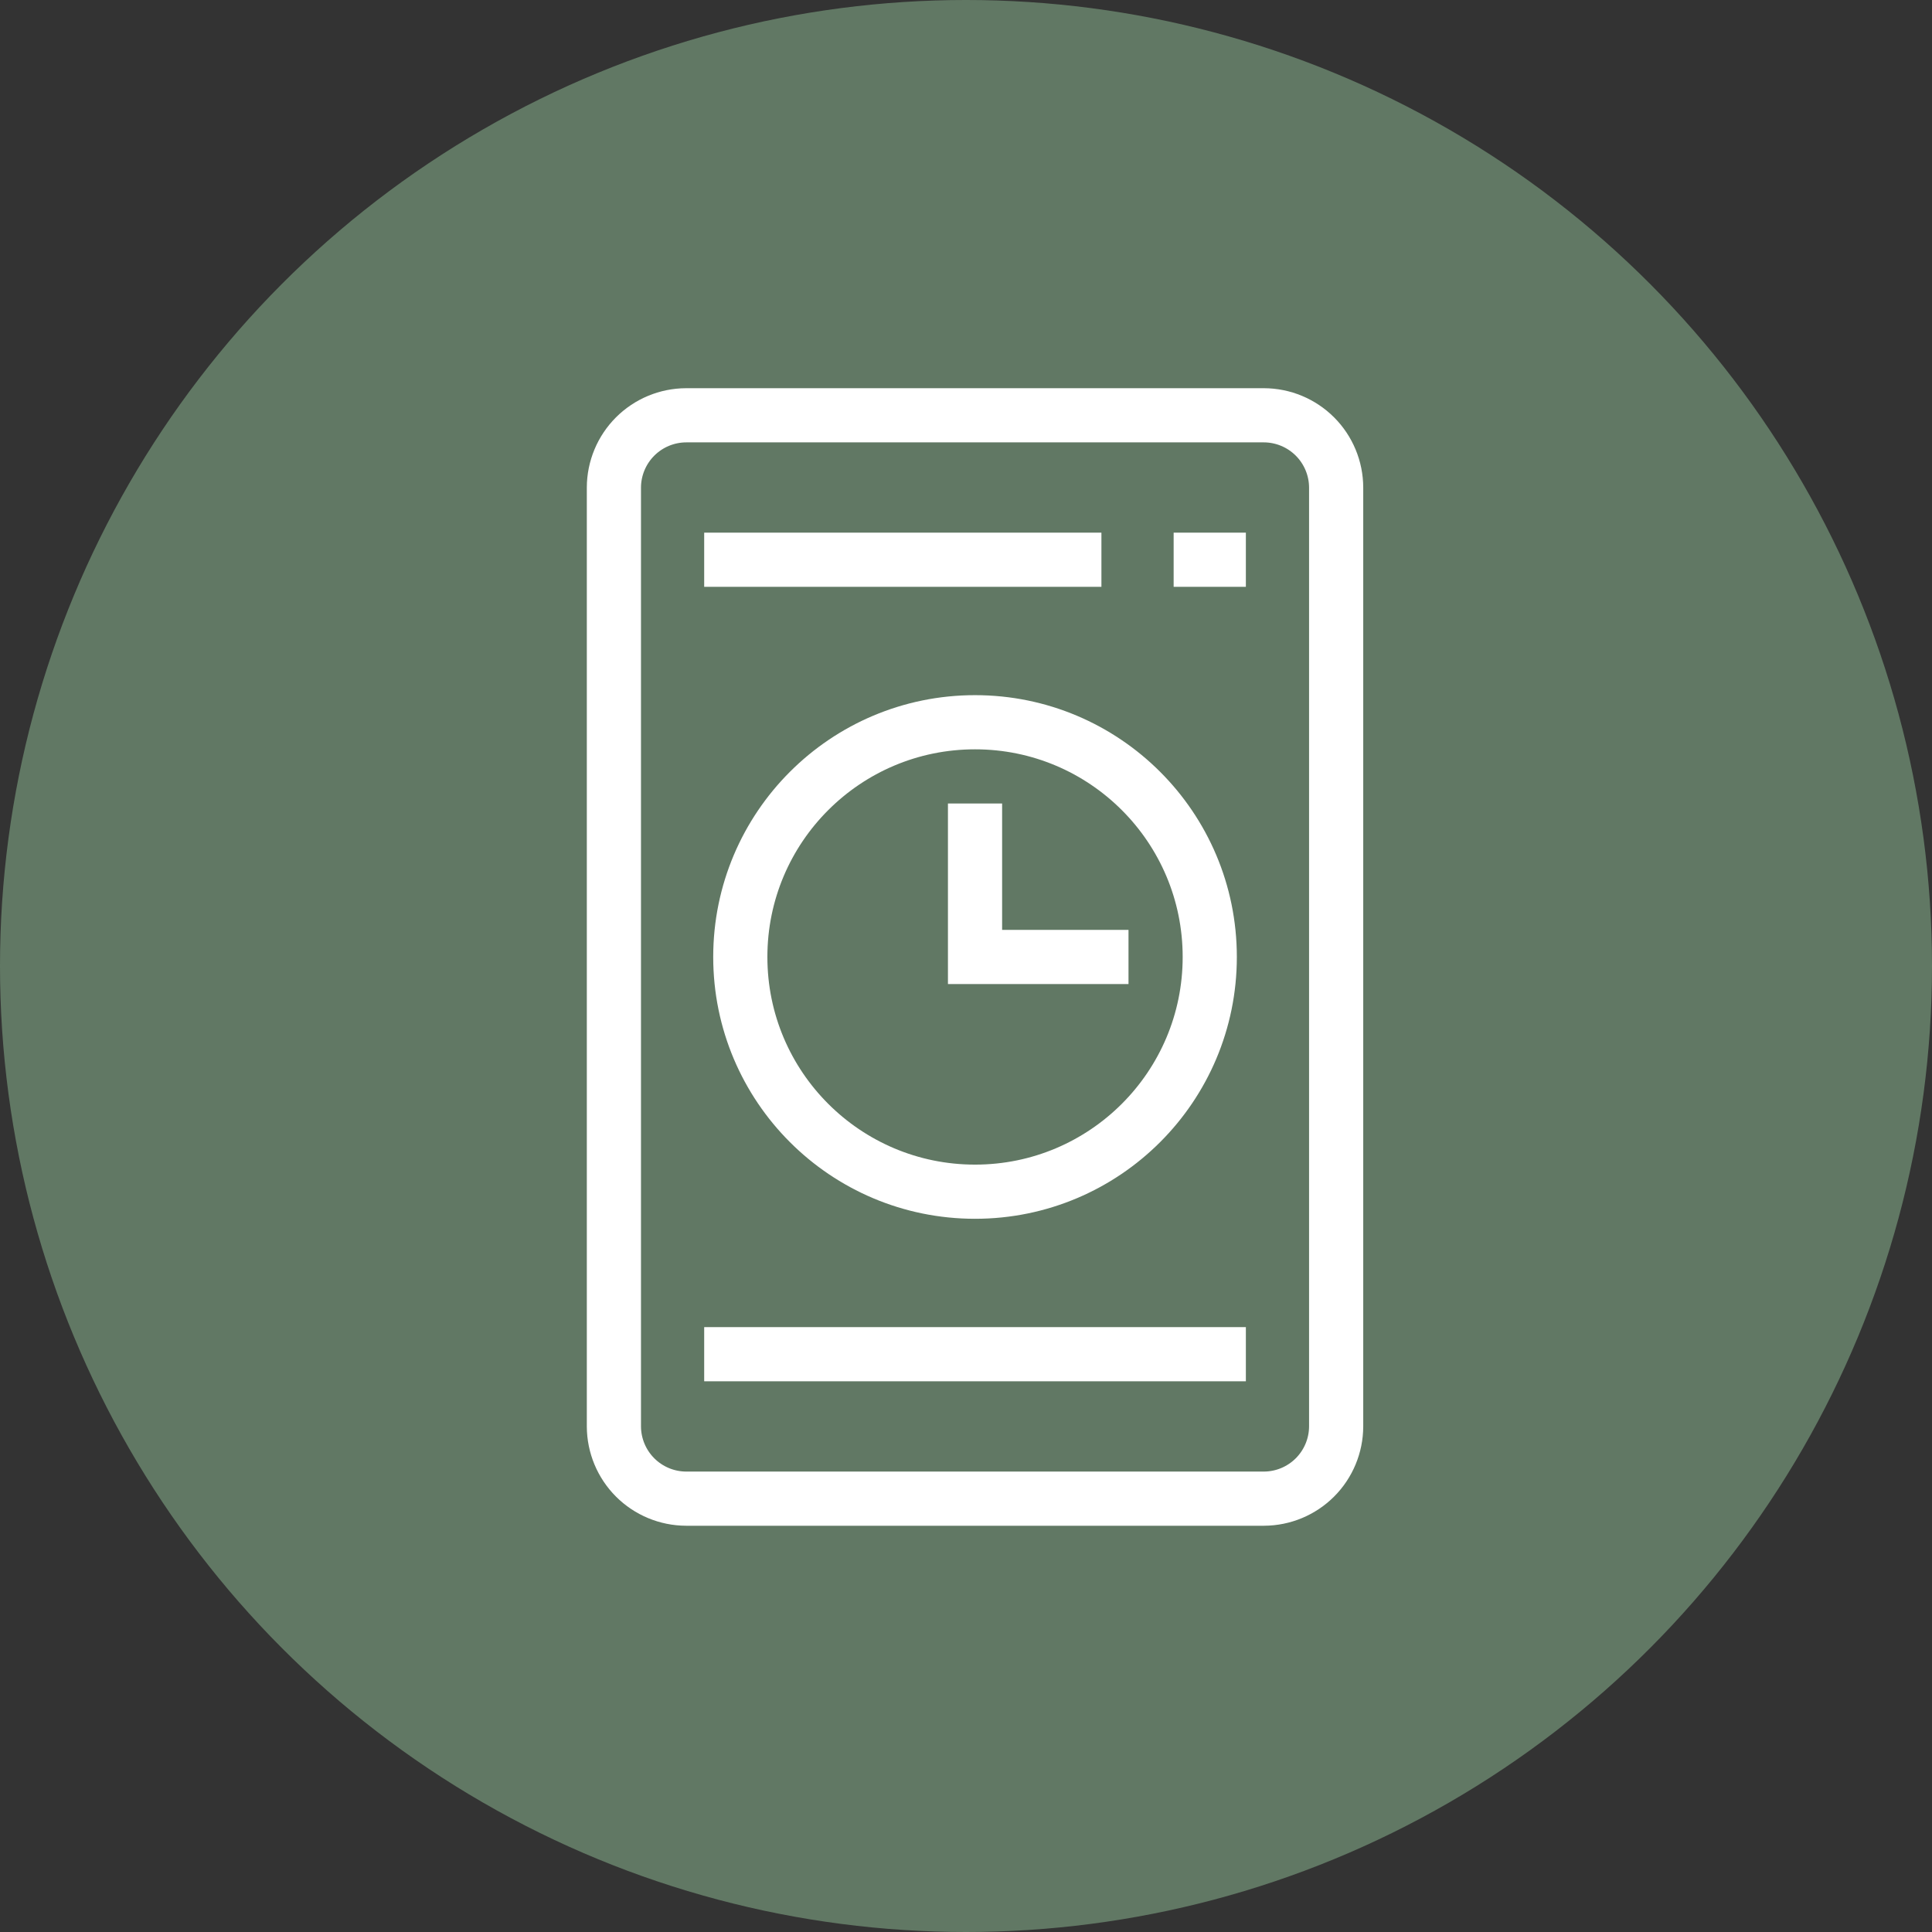
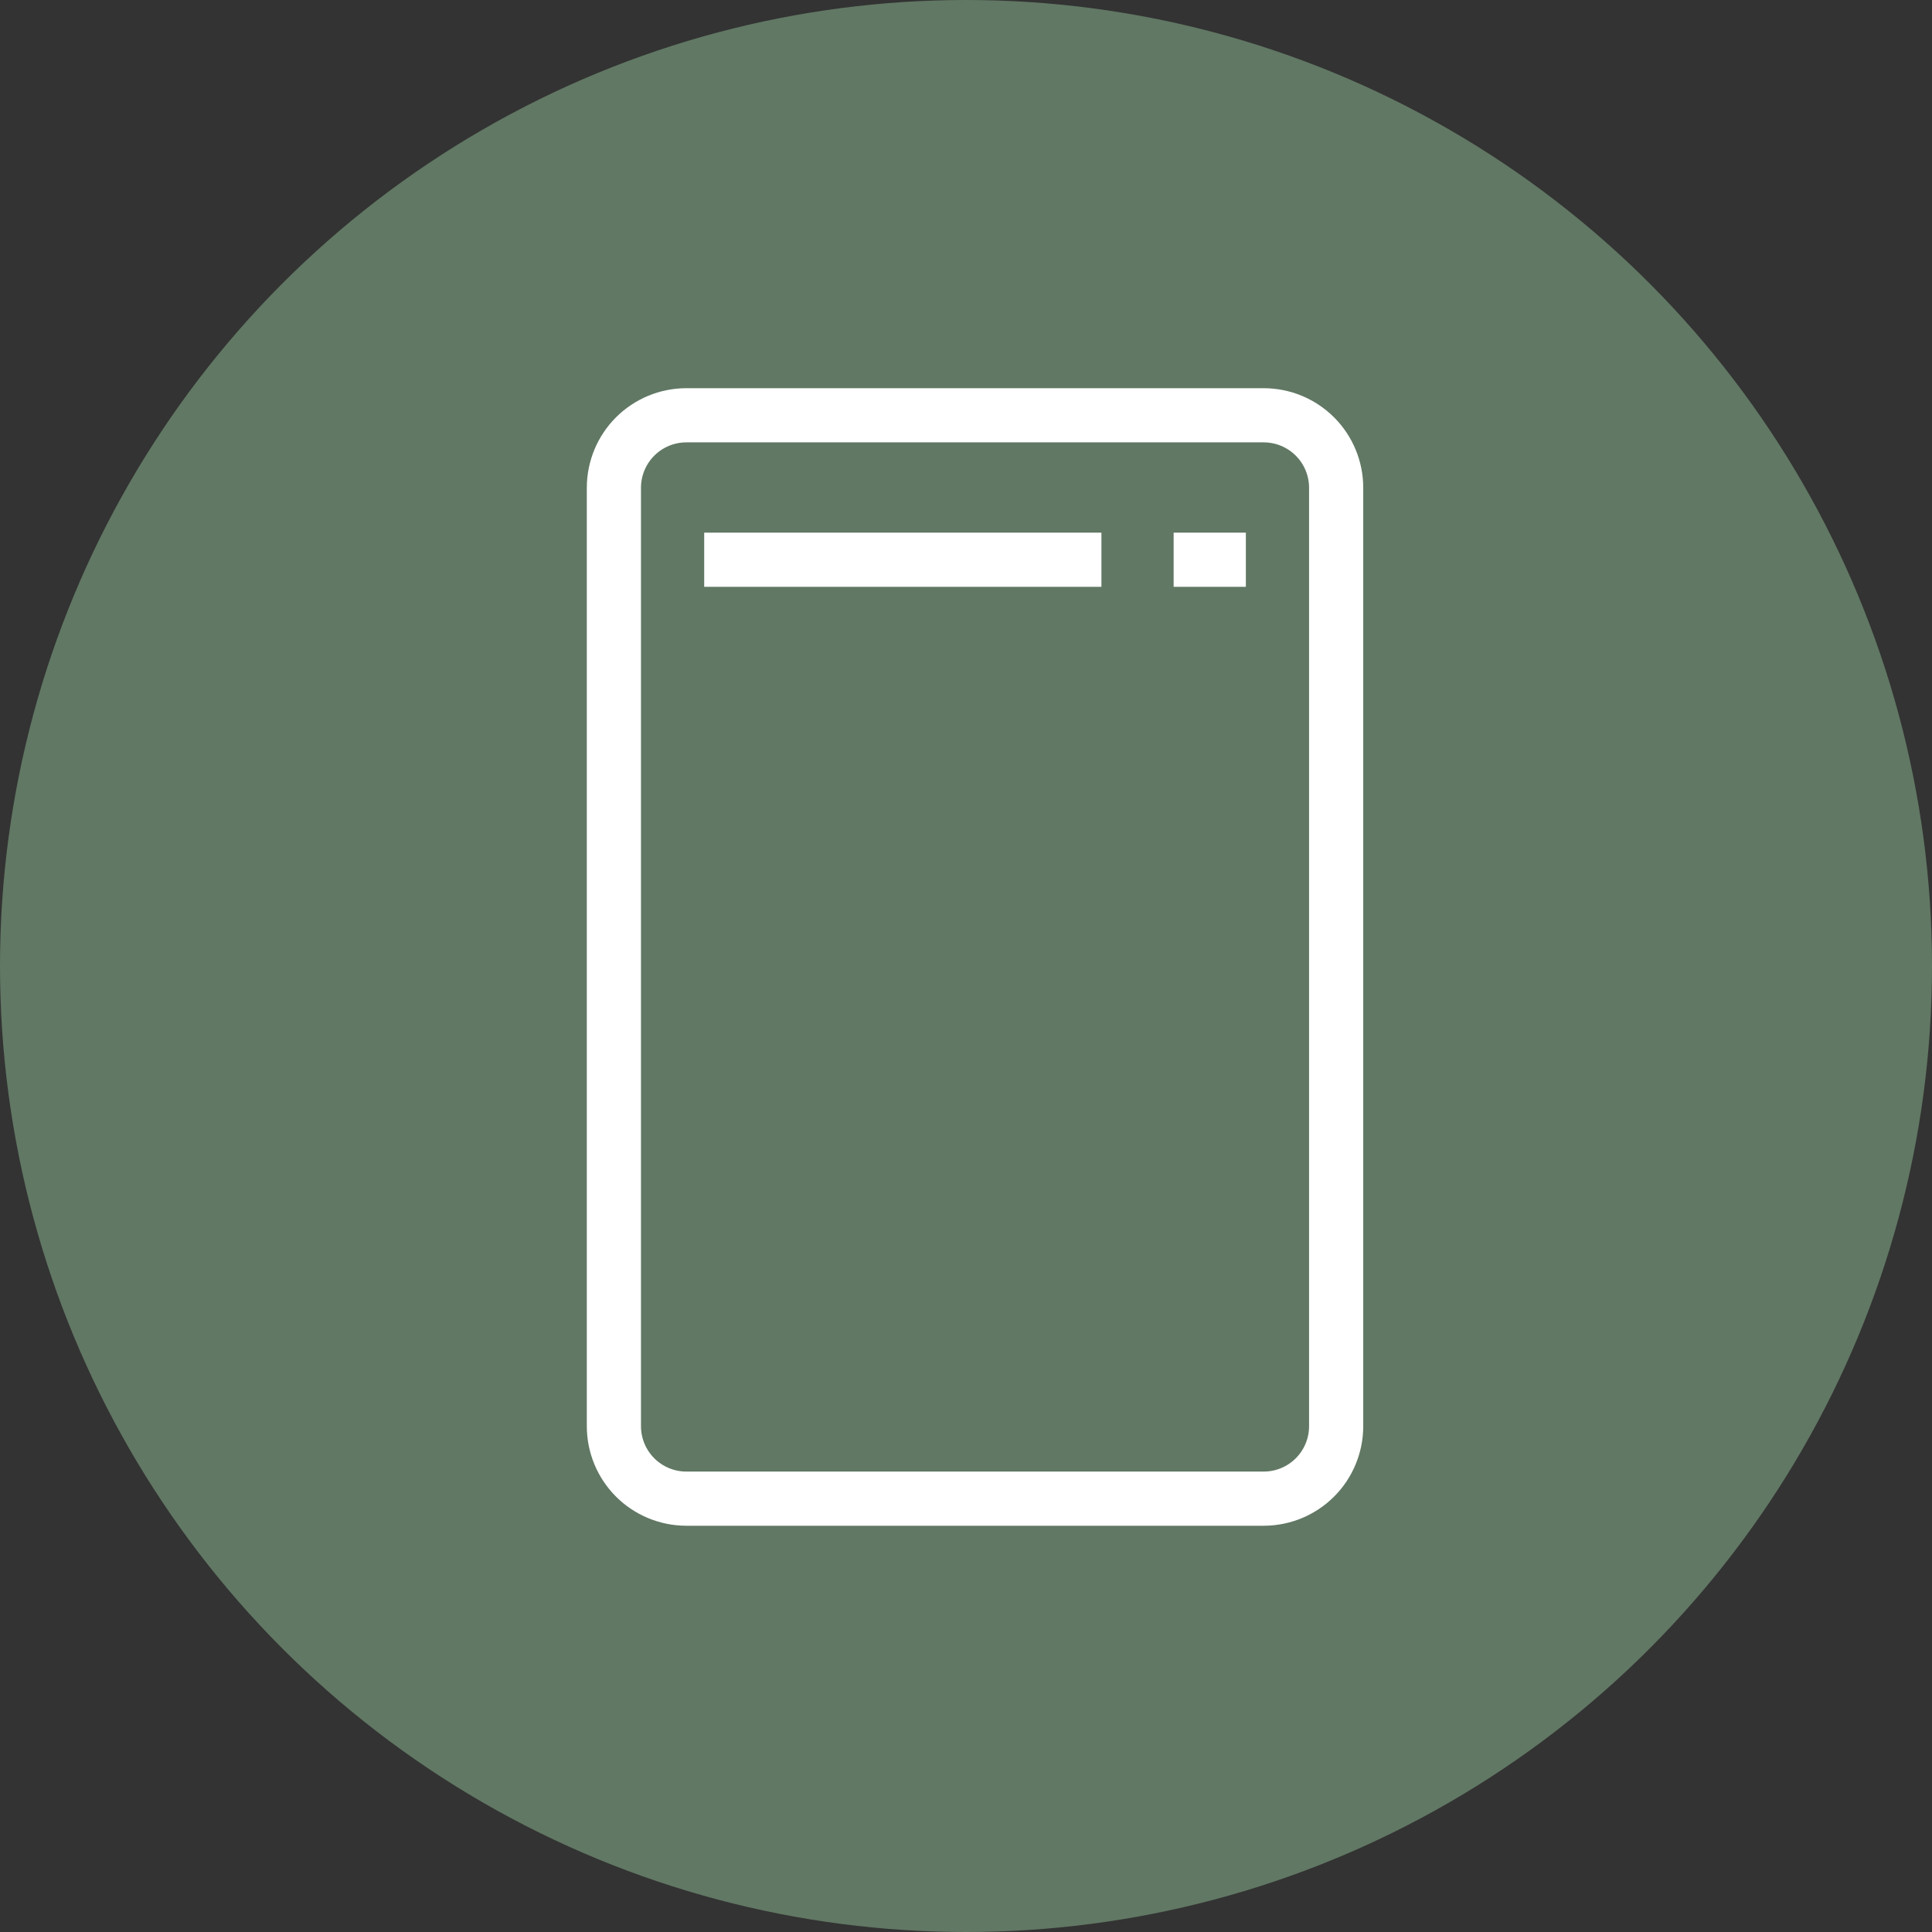
<svg xmlns="http://www.w3.org/2000/svg" fill="none" viewBox="0 0 107 107" height="107" width="107">
  <rect x="0" y="0" width="107" height="107" fill="#333333" stroke="none" />
  <circle fill="#617864" r="53.5" cy="53.5" cx="53.5" />
  <circle fill="#617864" r="40" cy="53" cx="53" />
  <path stroke-miterlimit="10" stroke-width="3" stroke="white" d="M39 31H61" />
  <path stroke-miterlimit="10" stroke-width="3" stroke="white" d="M65 31H69" />
-   <path stroke-miterlimit="10" stroke-width="3" stroke="white" d="M39 75H69" />
  <path stroke-linecap="square" stroke-miterlimit="10" stroke-width="3" stroke="white" d="M74 79C73.997 80.06 73.574 81.075 72.825 81.825C72.075 82.574 71.06 82.997 70 83H38C36.94 82.997 35.925 82.574 35.175 81.825C34.426 81.075 34.003 80.06 34 79V27C34.003 25.94 34.426 24.925 35.175 24.175C35.925 23.426 36.94 23.003 38 23H70C71.06 23.003 72.075 23.426 72.825 24.175C73.574 24.925 73.997 25.94 74 27V79Z" />
-   <path stroke-linecap="square" stroke-miterlimit="10" stroke-width="3" stroke="white" d="M54 66C61.18 66 67 60.18 67 53C67 45.82 61.18 40 54 40C46.82 40 41 45.82 41 53C41 60.18 46.82 66 54 66Z" />
-   <path stroke-linecap="square" stroke-miterlimit="10" stroke-width="3" stroke="white" d="M54 46V53H61" />
</svg>